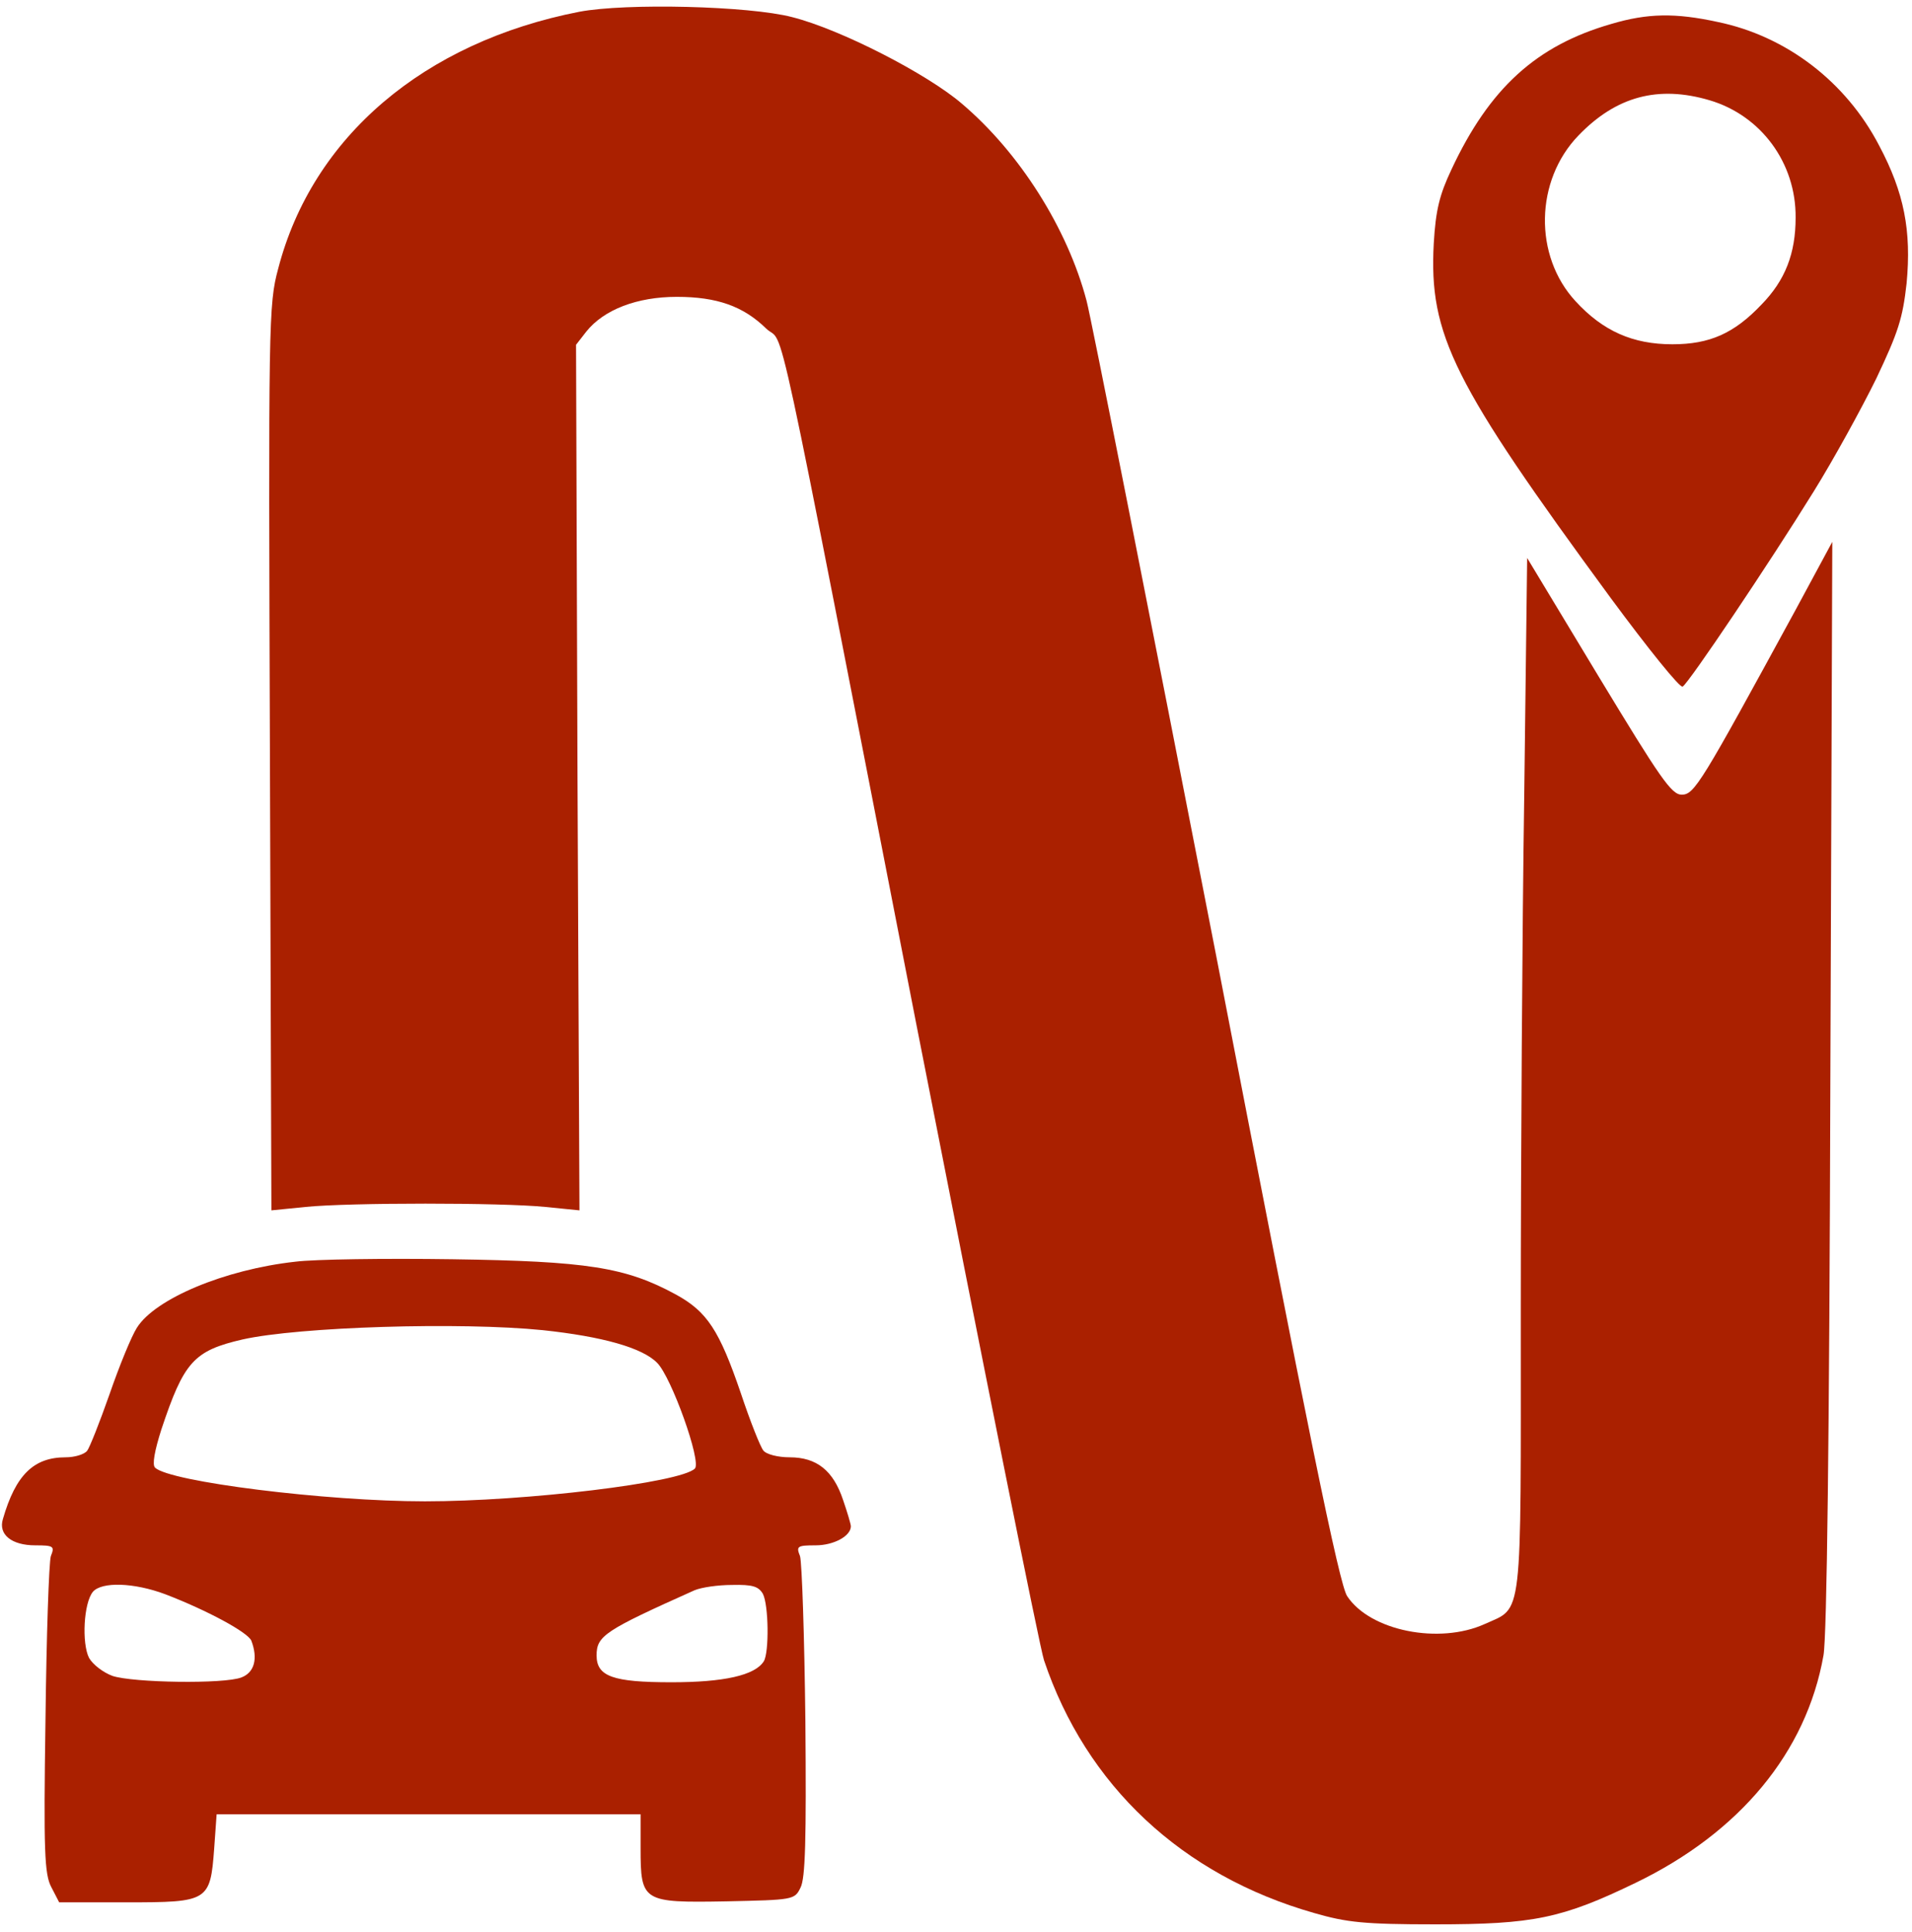
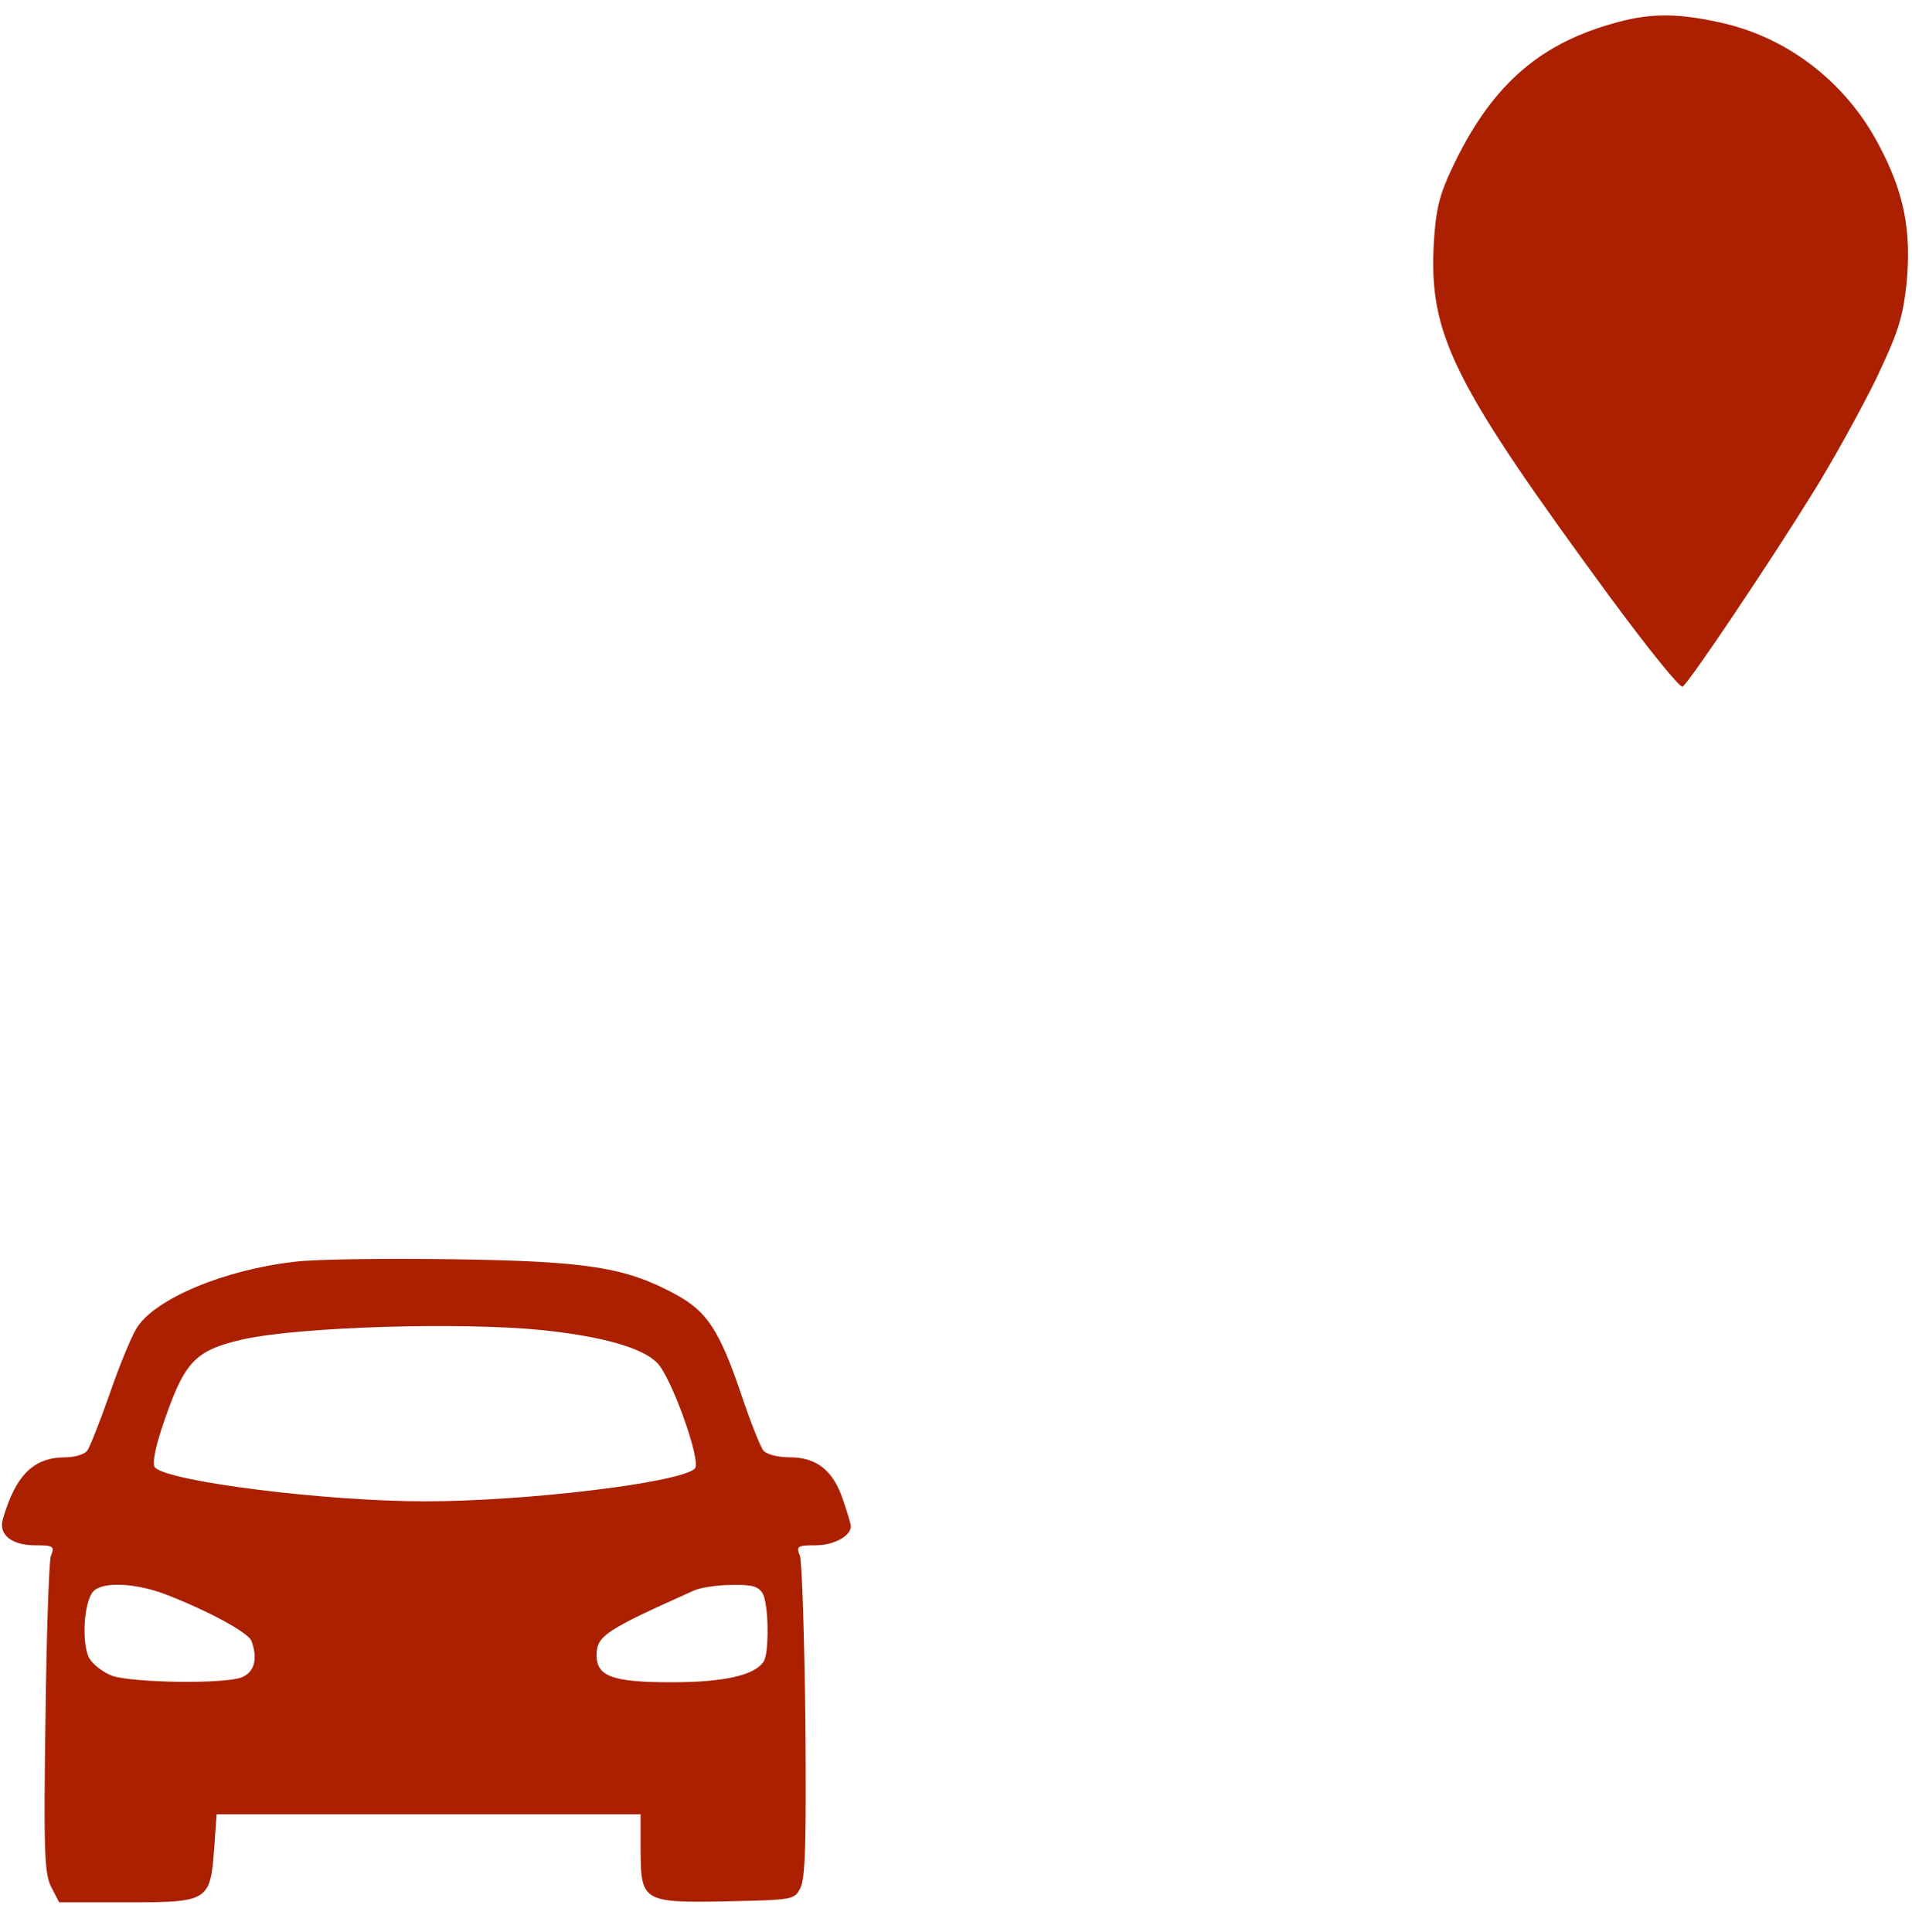
<svg xmlns="http://www.w3.org/2000/svg" version="1.0" width="391pt" height="395pt" viewBox="0 0 391 395" preserveAspectRatio="xMidYMid meet">
  <g transform="translate(0,395) scale(0.1,-0.1)" fill="#AA2000" stroke="none">
-     <path d="M1185 3926 c-318 -62 -546 -256 -616 -525 -20 -74 -20 -105 -17 -1001 l3 -925 70 7 c90 9 400 9 490 0 l70 -7 -4 885 -3 885 21 27 c36 45 104 71 185 71 82 0 136 -19 183 -65 40 -38 8 110 307 -1423 135 -688 252 -1273 261 -1300 86 -256 282 -440 553 -517 66 -19 101 -23 247 -23 201 0 259 12 410 85 213 103 349 267 384 465 7 39 12 450 14 1168 l4 1109 -75 -139 c-194 -356 -207 -378 -233 -378 -21 0 -44 34 -170 242 l-146 242 -6 -487 c-4 -268 -7 -744 -7 -1057 0 -639 5 -600 -74 -636 -93 -42 -234 -14 -281 57 -16 23 -80 337 -268 1310 -137 703 -256 1306 -265 1339 -39 148 -137 303 -255 403 -71 61 -248 152 -347 177 -88 23 -340 29 -435 11z" />
-     <path d="M3295 3901 c-153 -44 -249 -131 -327 -298 -24 -51 -32 -82 -36 -151 -10 -187 39 -285 362 -725 76 -103 142 -185 147 -181 13 8 177 252 268 399 41 66 98 170 128 231 45 95 54 123 62 195 10 107 -5 185 -56 281 -68 131 -190 224 -330 253 -87 19 -144 18 -218 -4z m201 -156 c105 -31 177 -128 176 -240 0 -73 -21 -128 -70 -178 -56 -59 -106 -81 -182 -81 -81 0 -142 27 -198 88 -86 93 -83 247 6 339 77 80 163 103 268 72z" />
+     <path d="M3295 3901 c-153 -44 -249 -131 -327 -298 -24 -51 -32 -82 -36 -151 -10 -187 39 -285 362 -725 76 -103 142 -185 147 -181 13 8 177 252 268 399 41 66 98 170 128 231 45 95 54 123 62 195 10 107 -5 185 -56 281 -68 131 -190 224 -330 253 -87 19 -144 18 -218 -4z m201 -156 z" />
    <path d="M604 1370 c-145 -16 -287 -76 -324 -135 -11 -17 -36 -78 -56 -136 -20 -57 -41 -110 -46 -116 -6 -7 -25 -13 -44 -13 -65 0 -102 -36 -128 -126 -10 -32 18 -54 66 -54 38 0 40 -2 32 -22 -4 -13 -9 -163 -11 -335 -4 -269 -2 -316 12 -342 l16 -31 138 0 c167 0 171 2 179 110 l5 70 433 0 434 0 0 -69 c0 -110 4 -112 175 -109 137 3 140 3 152 28 10 19 12 98 10 340 -2 173 -7 325 -11 338 -8 20 -6 22 32 22 37 0 72 19 72 39 0 4 -7 28 -16 54 -20 60 -54 87 -109 87 -24 0 -48 6 -54 14 -6 7 -27 60 -46 117 -44 129 -69 167 -133 202 -103 56 -182 68 -457 72 -137 2 -282 0 -321 -5z m506 -140 c122 -13 204 -36 234 -67 29 -29 91 -202 77 -216 -29 -29 -346 -67 -552 -67 -202 0 -523 40 -552 69 -6 6 -1 34 13 78 46 138 66 161 166 184 116 26 446 36 614 19z m-772 -540 c86 -33 169 -78 176 -95 14 -37 6 -65 -20 -75 -35 -14 -222 -11 -264 3 -19 7 -40 23 -48 37 -15 30 -11 112 8 135 18 21 84 19 148 -5z m1222 1 c12 -23 13 -120 2 -138 -18 -29 -82 -43 -189 -43 -120 0 -153 12 -153 55 0 40 17 51 200 133 14 6 48 11 77 11 42 1 54 -3 63 -18z" />
  </g>
</svg>